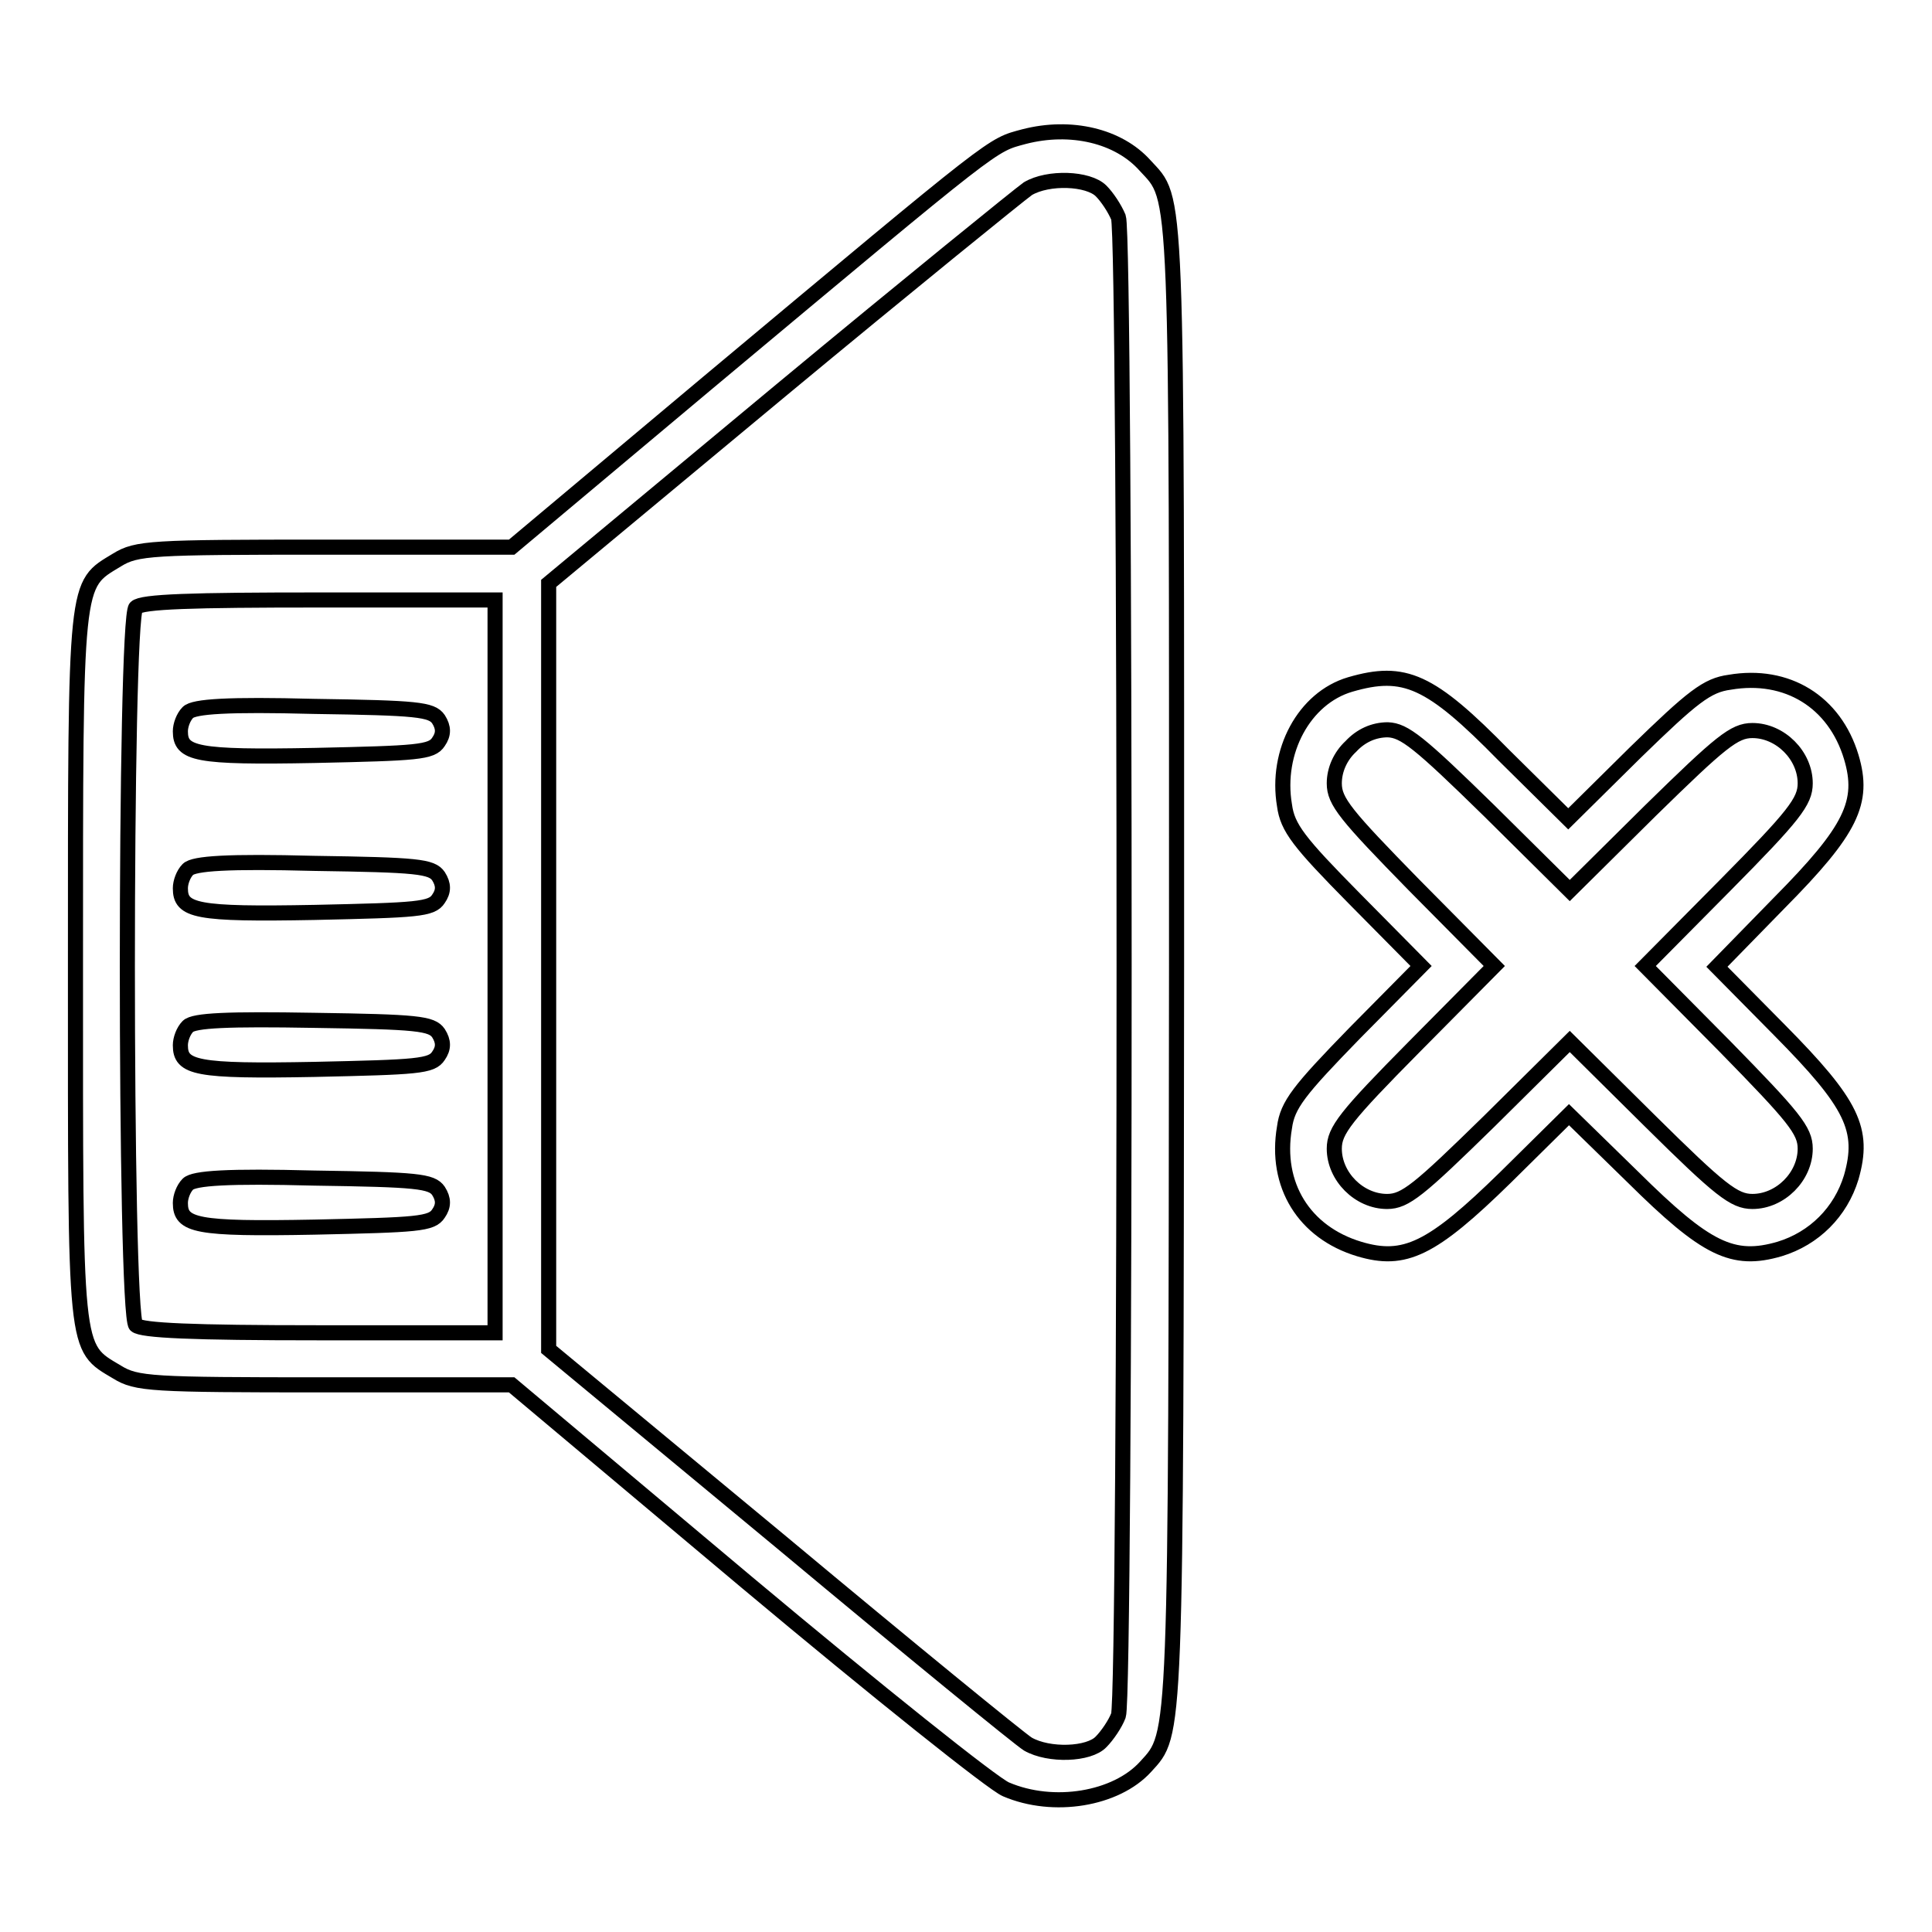
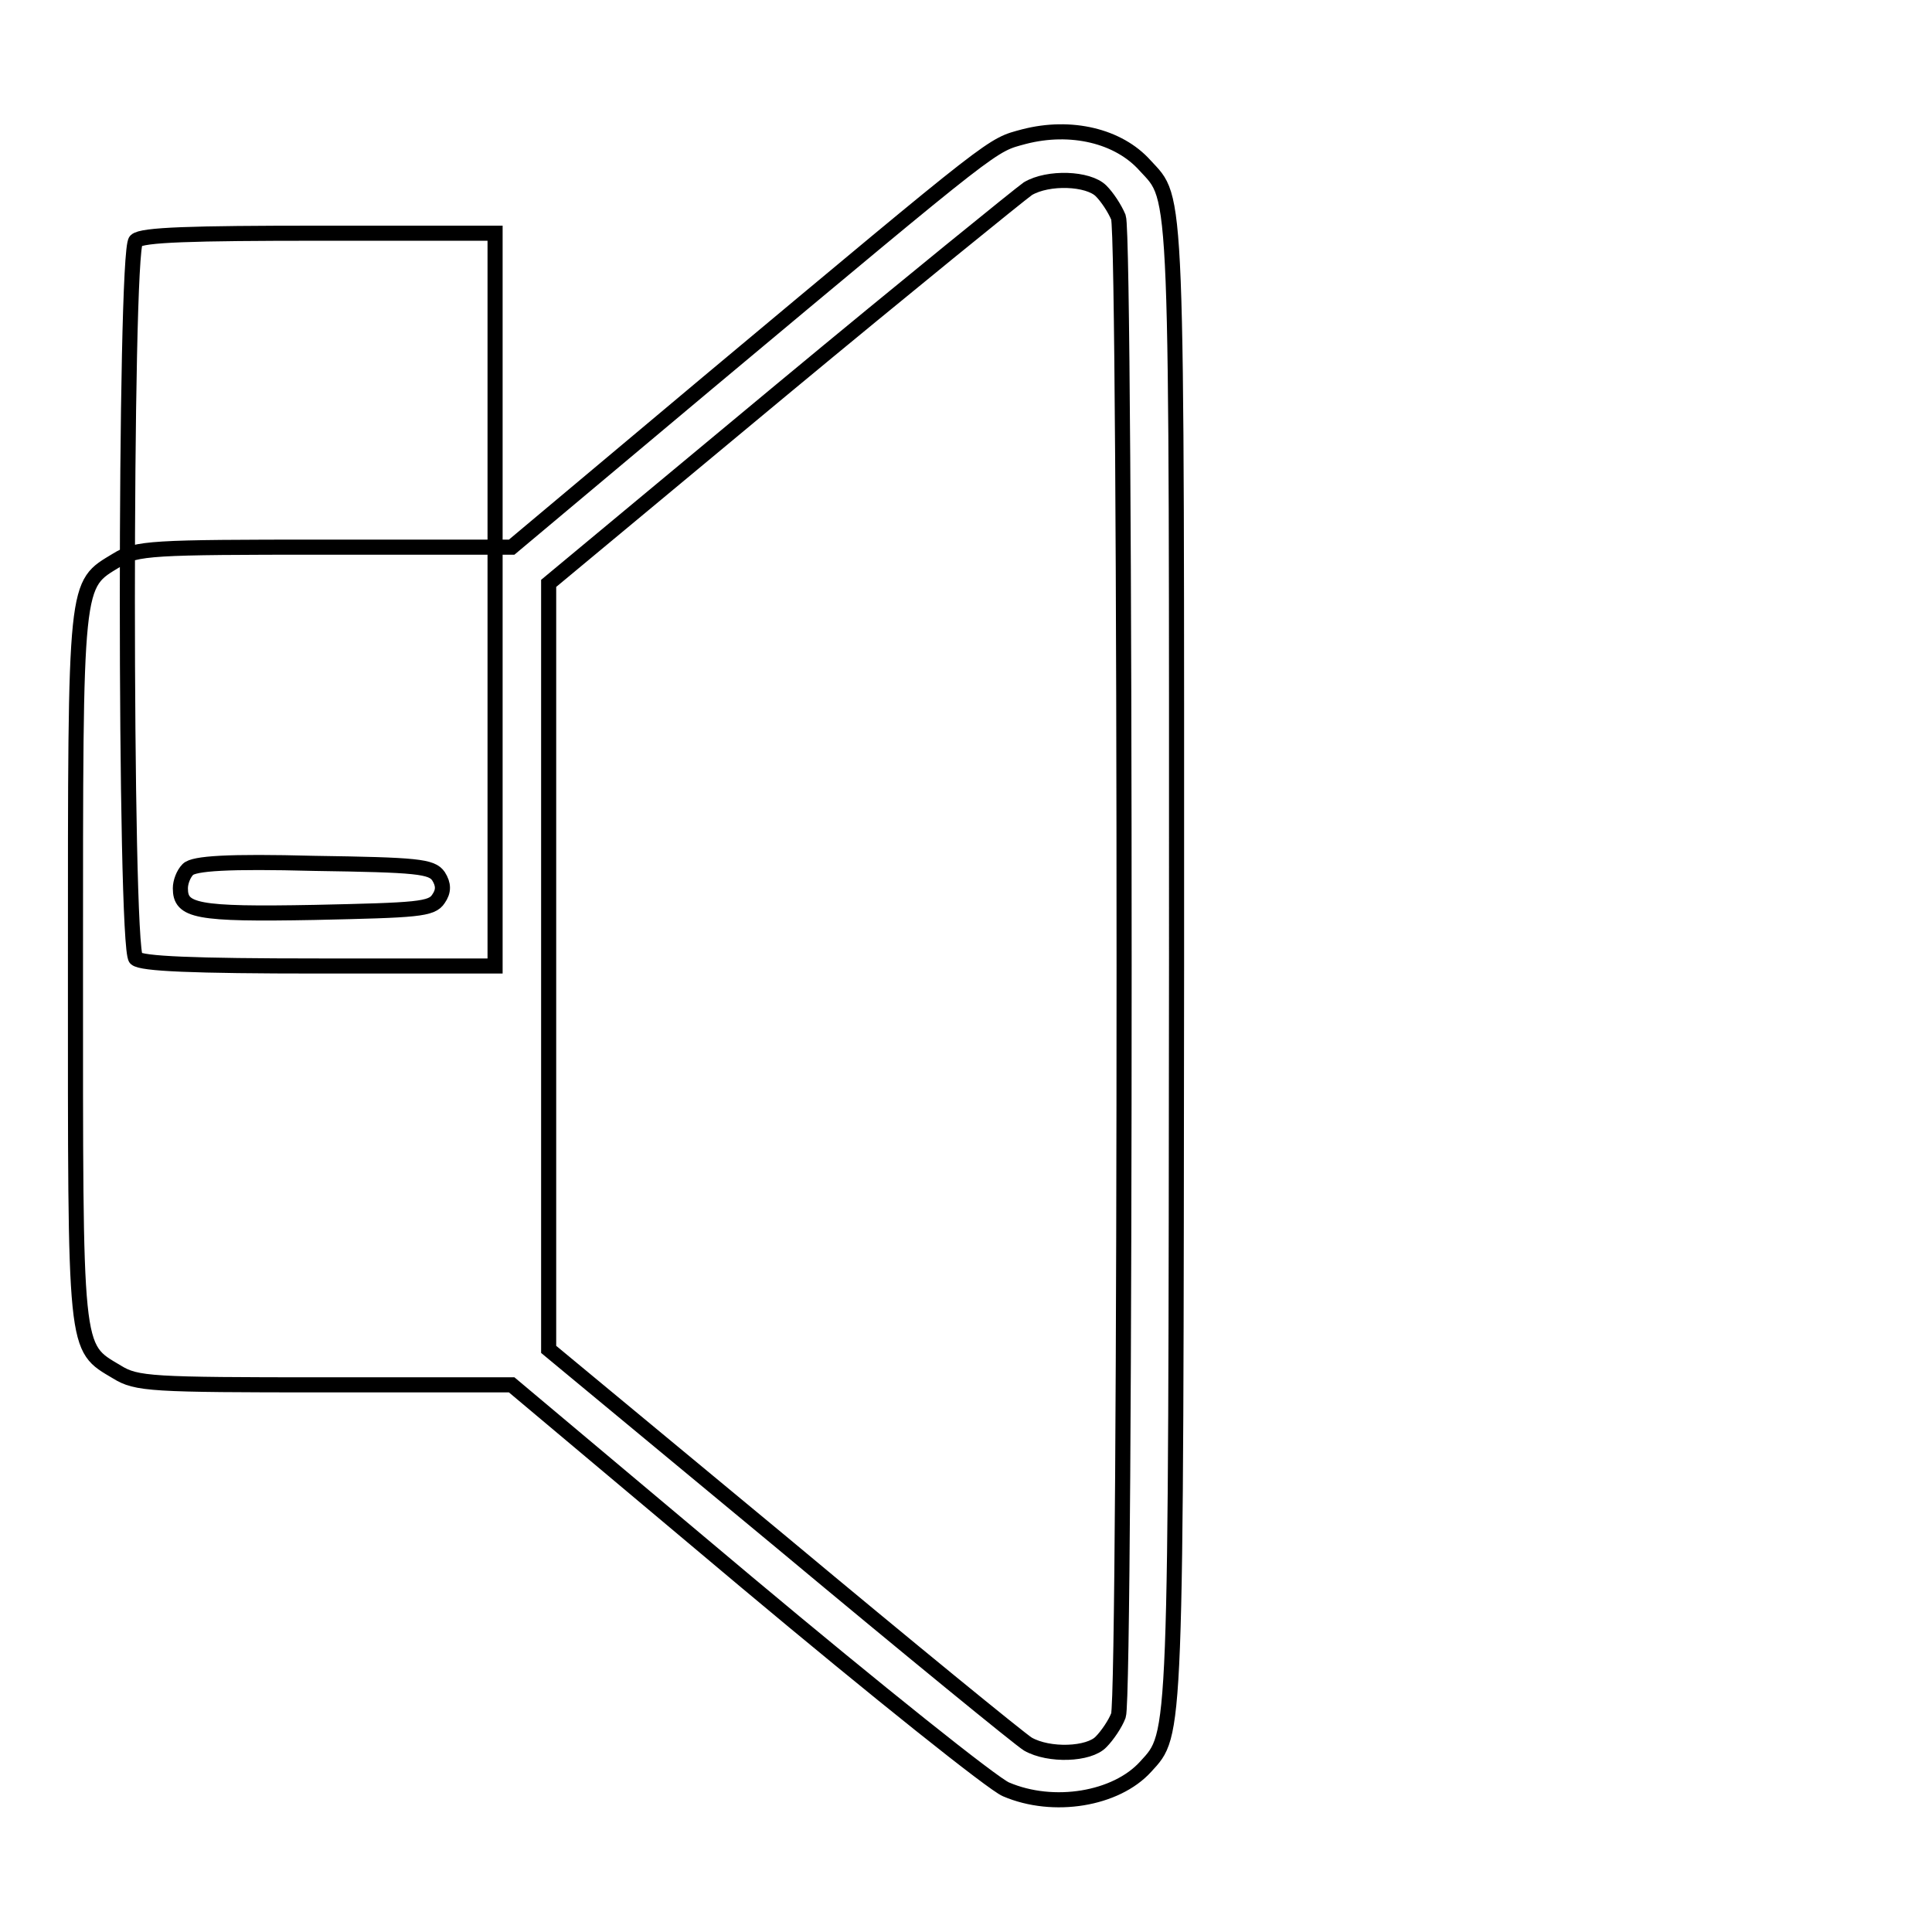
<svg xmlns="http://www.w3.org/2000/svg" version="1.1" x="0px" y="0px" viewBox="0 0 256 256" enable-background="new 0 0 256 256" xml:space="preserve">
  <g>
    <g>
      <g>
-         <path stroke-width="2" fill-opacity="0" stroke="#000000" d="M135.7,18.1c-4.4,1.2-3,0.1-41.9,32.6l-26,21.8H43c-23,0-24.9,0.1-27.5,1.7c-5.6,3.4-5.5,2-5.5,53.8s-0.2,50.4,5.5,53.8c2.6,1.6,4.5,1.7,27.5,1.7h24.8L99,209.7c17.2,14.4,32.6,26.7,34.3,27.4c6.3,2.7,14.6,1.3,18.5-3c4.1-4.5,4-2.5,4.1-106.3c0-105,0.2-101.1-4.2-105.9C148.2,18,141.9,16.5,135.7,18.1z M145.9,25.3c0.8,0.8,1.8,2.3,2.3,3.5c1,2.8,1,195.7,0,198.5c-0.4,1.1-1.5,2.7-2.3,3.5c-1.6,1.7-6.9,1.9-9.7,0.3c-1-0.6-15.7-12.6-32.6-26.7l-30.9-25.6V128V77.3l30.8-25.6c17-14.1,31.7-26,32.7-26.7C138.9,23.4,144.2,23.6,145.9,25.3z M65.6,128v48.6H42.3c-16.9,0-23.5-0.3-24.3-1c-1.5-1.5-1.5-93.7,0-95.1c0.8-0.8,7.4-1,24.3-1h23.3V128z" />
-         <path stroke-width="2" fill-opacity="0" stroke="#000000" d="M24.9,94.4c-0.6,0.6-1,1.7-1,2.5c0,3,2,3.5,17.8,3.2c13.6-0.3,15.5-0.4,16.4-1.8c0.7-1,0.7-1.9,0-3c-0.9-1.3-2.8-1.5-16.5-1.7C30.2,93.3,25.7,93.6,24.9,94.4z" />
+         <path stroke-width="2" fill-opacity="0" stroke="#000000" d="M135.7,18.1c-4.4,1.2-3,0.1-41.9,32.6l-26,21.8H43c-23,0-24.9,0.1-27.5,1.7c-5.6,3.4-5.5,2-5.5,53.8s-0.2,50.4,5.5,53.8c2.6,1.6,4.5,1.7,27.5,1.7h24.8L99,209.7c17.2,14.4,32.6,26.7,34.3,27.4c6.3,2.7,14.6,1.3,18.5-3c4.1-4.5,4-2.5,4.1-106.3c0-105,0.2-101.1-4.2-105.9C148.2,18,141.9,16.5,135.7,18.1z M145.9,25.3c0.8,0.8,1.8,2.3,2.3,3.5c1,2.8,1,195.7,0,198.5c-0.4,1.1-1.5,2.7-2.3,3.5c-1.6,1.7-6.9,1.9-9.7,0.3c-1-0.6-15.7-12.6-32.6-26.7l-30.9-25.6V128V77.3l30.8-25.6c17-14.1,31.7-26,32.7-26.7C138.9,23.4,144.2,23.6,145.9,25.3z M65.6,128H42.3c-16.9,0-23.5-0.3-24.3-1c-1.5-1.5-1.5-93.7,0-95.1c0.8-0.8,7.4-1,24.3-1h23.3V128z" />
        <path stroke-width="2" fill-opacity="0" stroke="#000000" d="M24.9,115.2c-0.6,0.6-1,1.7-1,2.5c0,3,2,3.5,17.8,3.2c13.6-0.3,15.5-0.4,16.4-1.8c0.7-1,0.7-1.9,0-3c-0.9-1.3-2.8-1.5-16.5-1.7C30.2,114.1,25.7,114.4,24.9,115.2z" />
-         <path stroke-width="2" fill-opacity="0" stroke="#000000" d="M24.9,136c-0.6,0.6-1,1.7-1,2.5c0,3,2,3.5,17.8,3.2c13.6-0.3,15.5-0.4,16.4-1.8c0.7-1,0.7-1.9,0-3c-0.9-1.3-2.8-1.5-16.5-1.7C30.2,135,25.7,135.2,24.9,136z" />
-         <path stroke-width="2" fill-opacity="0" stroke="#000000" d="M24.9,156.9c-0.6,0.6-1,1.7-1,2.5c0,3,2,3.5,17.8,3.2c13.6-0.3,15.5-0.4,16.4-1.8c0.7-1,0.7-1.9,0-3c-0.9-1.3-2.8-1.5-16.5-1.7C30.2,155.8,25.7,156.1,24.9,156.9z" />
-         <path stroke-width="2" fill-opacity="0" stroke="#000000" d="M178.9,90.7c-6.1,1.8-9.9,8.9-8.7,16c0.4,3,1.9,4.9,9.3,12.4l8.8,8.9l-8.8,8.9c-7.4,7.6-8.9,9.5-9.3,12.5c-1.3,7.6,2.6,13.9,9.9,16.1c6,1.8,9.6,0.1,19.4-9.5l8.4-8.3l8.5,8.3c9.7,9.6,13.2,11.3,19.4,9.5c4.6-1.4,8.1-4.9,9.5-9.5c1.8-6.3,0.2-9.7-9.5-19.5l-8.3-8.4l8.3-8.5c9.5-9.6,11.3-13.3,9.5-19.3c-2.2-7.3-8.5-11.2-16.1-9.9c-3,0.4-4.9,1.9-12.5,9.3l-8.9,8.8l-8.5-8.4C189.5,90.1,186.1,88.6,178.9,90.7z M197.3,107.4l10.7,10.6l10.7-10.6c9.3-9.1,11.1-10.6,13.5-10.6c3.7,0,7,3.3,7,7c0,2.4-1.5,4.3-10.6,13.5L218,128l10.6,10.7c9.1,9.3,10.6,11.1,10.6,13.5c0,3.7-3.3,7-7,7c-2.4,0-4.3-1.5-13.5-10.6l-10.7-10.6l-10.7,10.6c-9.3,9.1-11.1,10.6-13.5,10.6c-3.7,0-7-3.3-7-7c0-2.4,1.5-4.3,10.6-13.5l10.6-10.7l-10.6-10.7c-9.1-9.3-10.6-11.1-10.6-13.5c0-1.8,0.8-3.6,2.2-4.9c1.3-1.4,3-2.2,4.9-2.2C186.1,96.8,188,98.3,197.3,107.4z" />
      </g>
    </g>
  </g>
</svg>